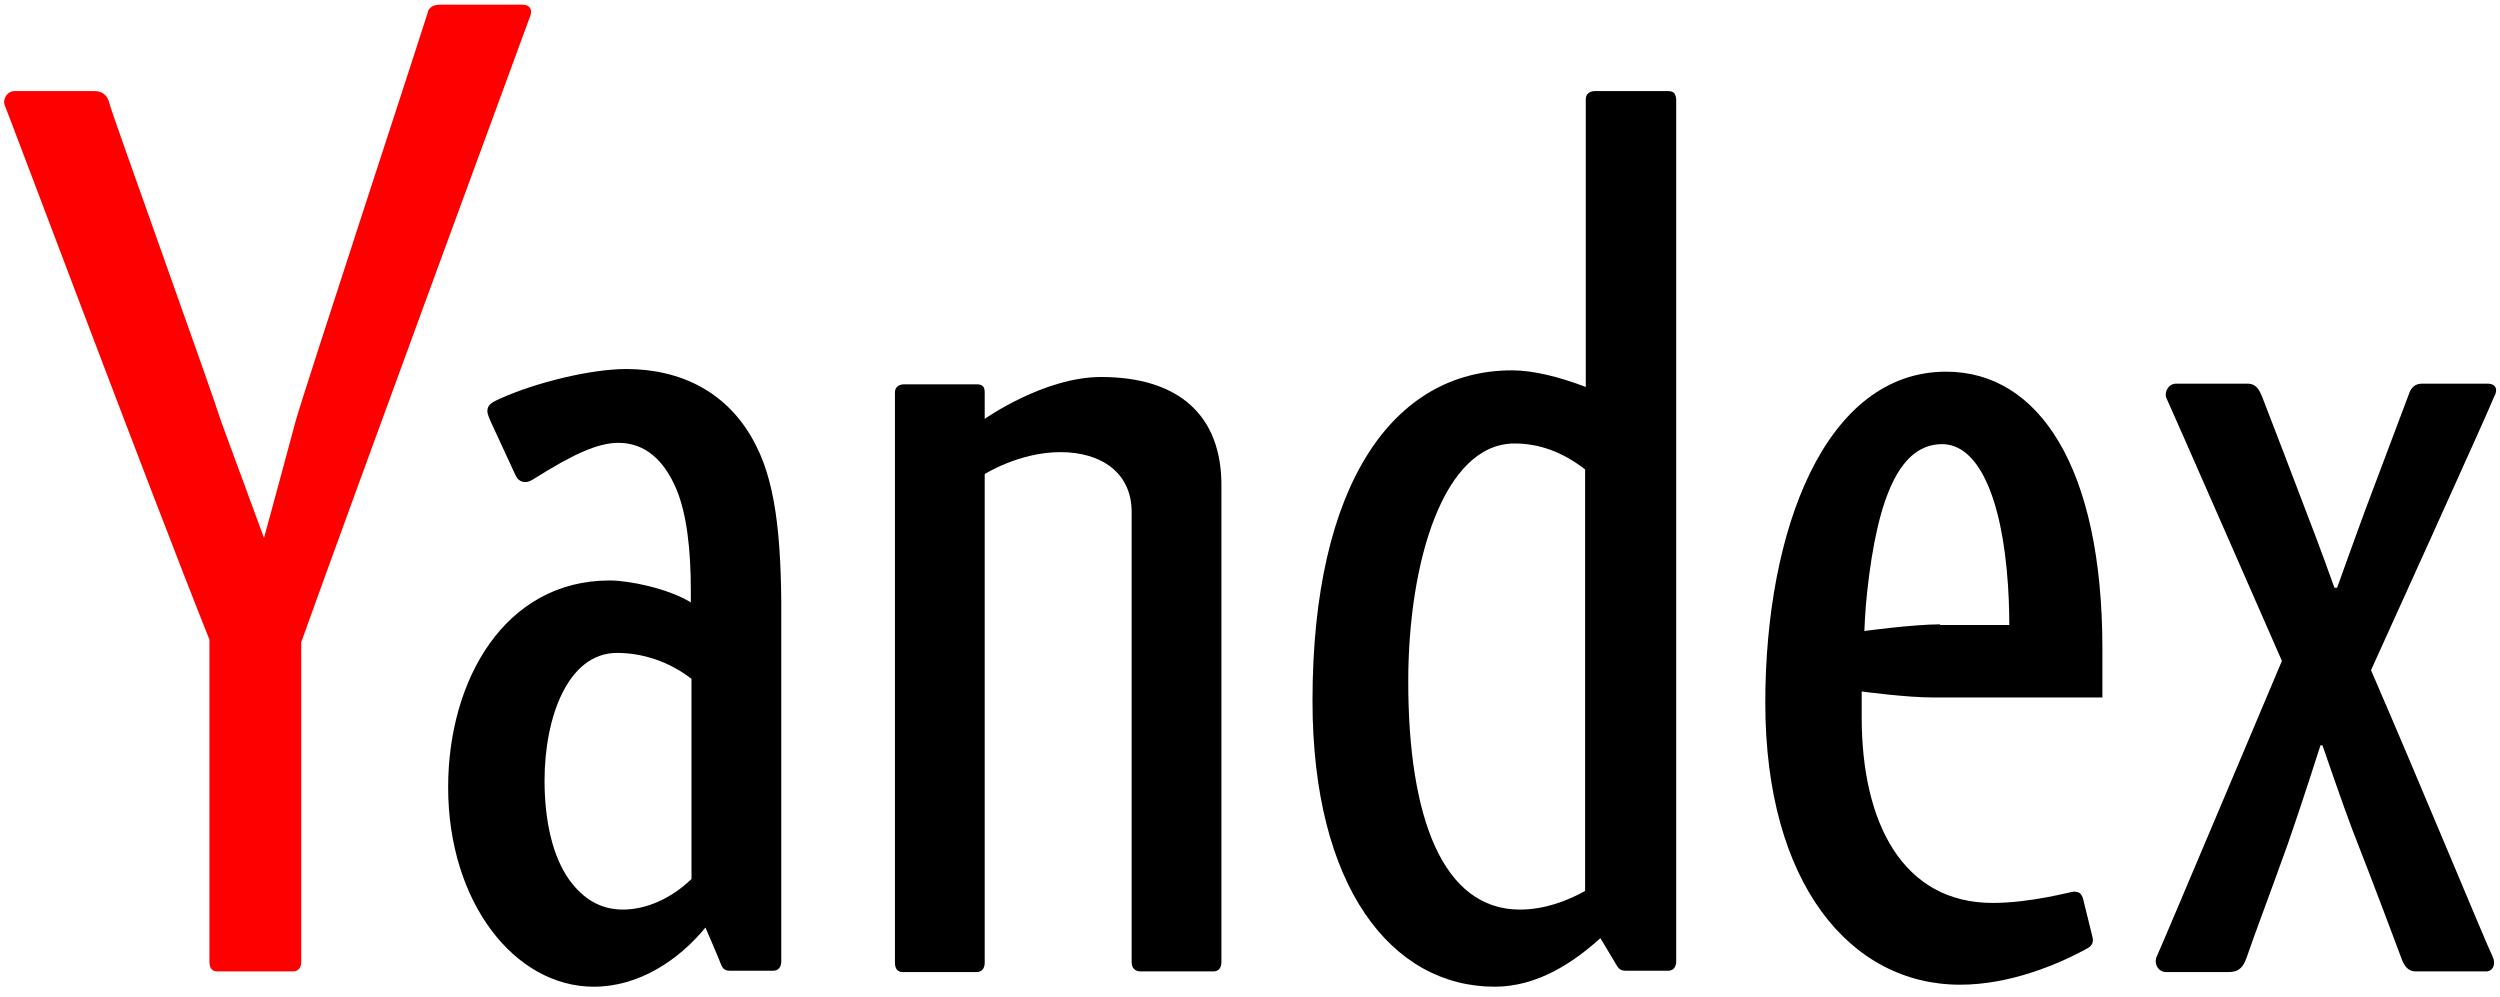
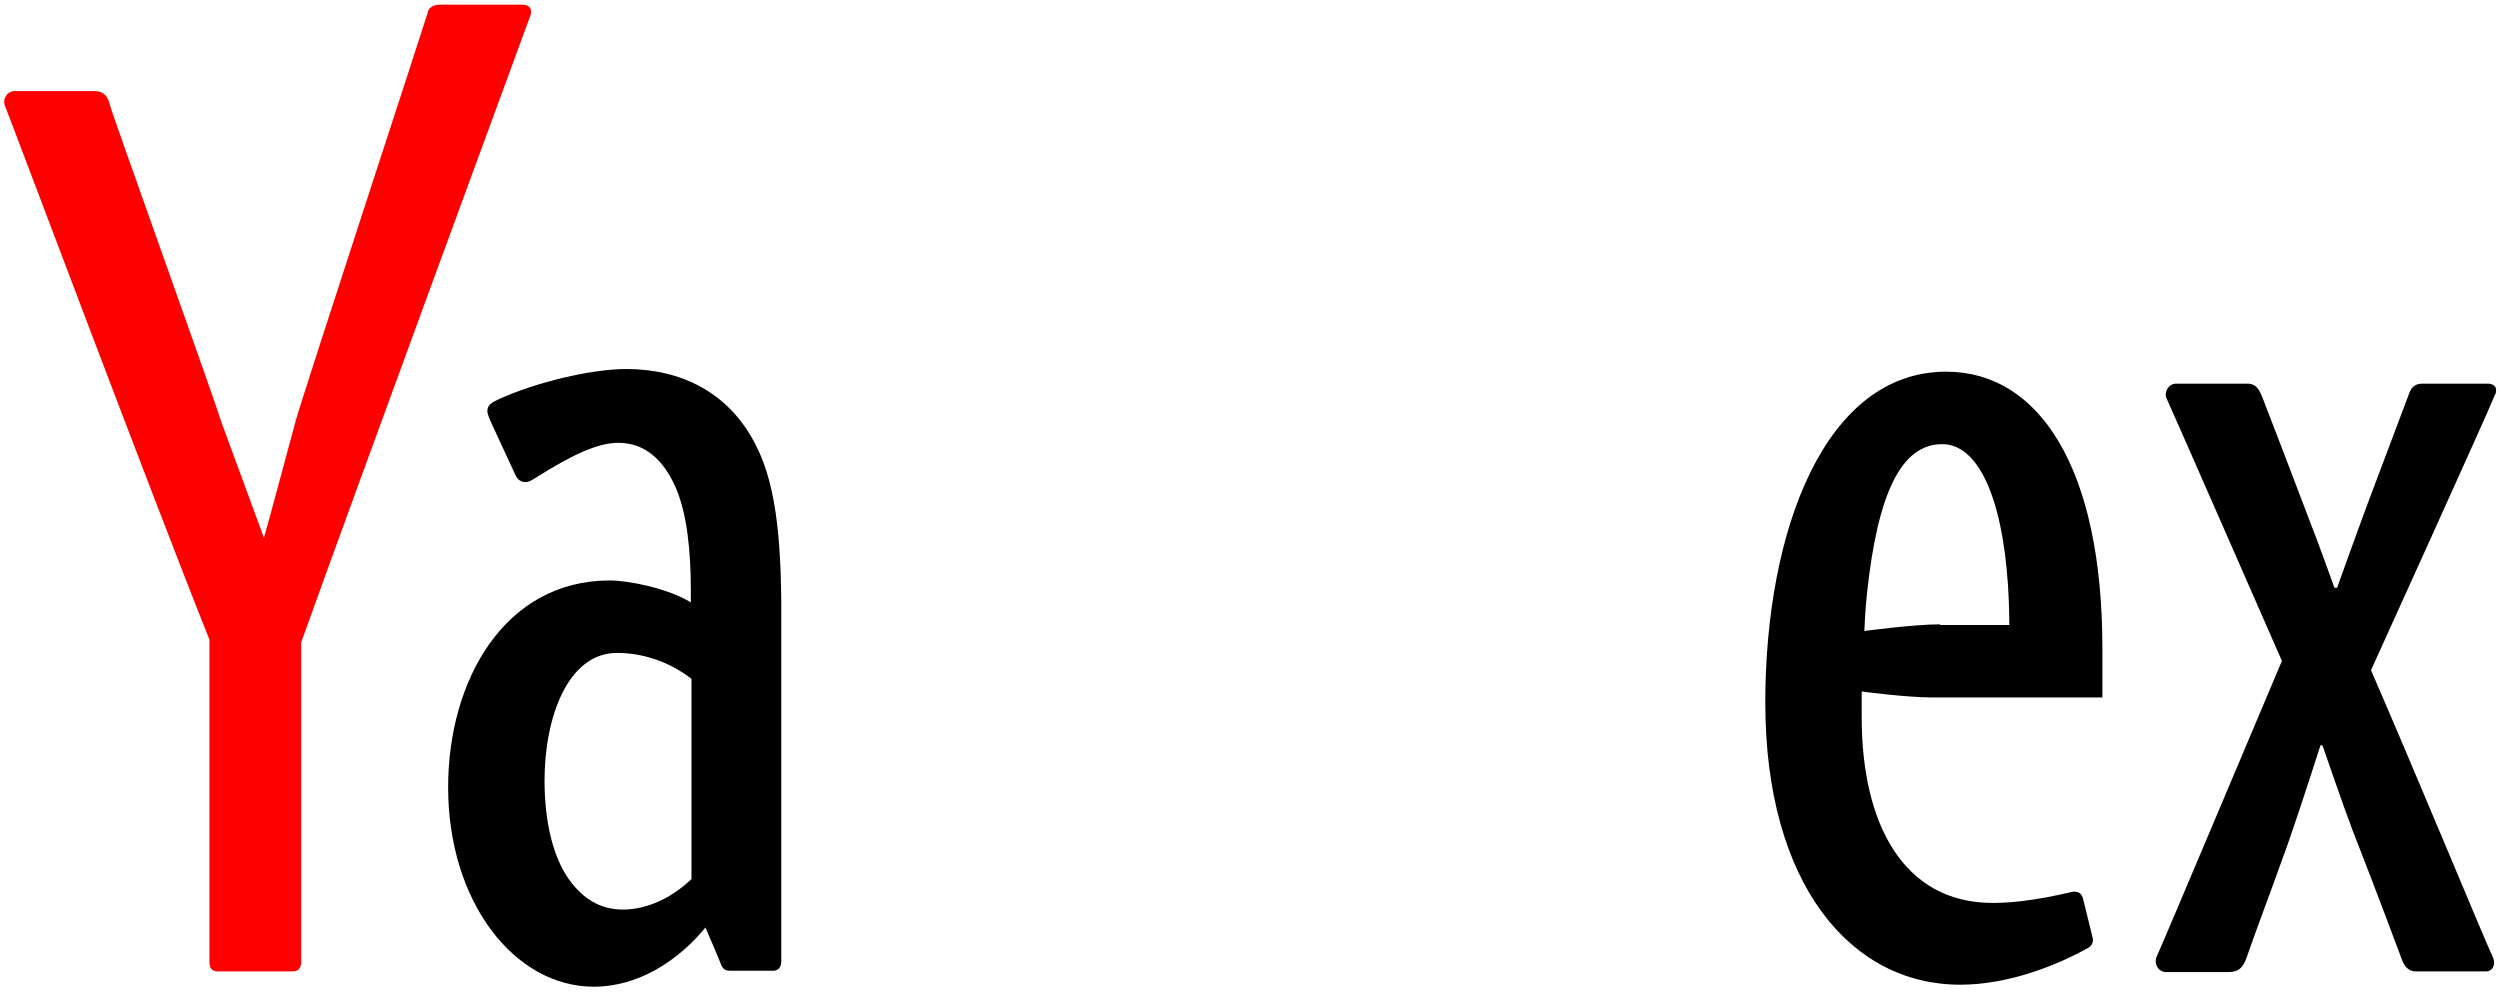
<svg xmlns="http://www.w3.org/2000/svg" version="1.1" id="Layer_1" x="0px" y="0px" viewBox="501.3 252.7 376 150" enable-background="new 501.3 252.7 376 150" xml:space="preserve">
-   <path d="M666.9,309.4c-8.6,0-17.5,6.3-17.5,6.3v-4c0-0.9-0.4-1.2-1.2-1.2h-10.9c-0.9,0-1.4,0.5-1.4,1.2v85.8c0,0.9,0.4,1.4,1.2,1.4  h11.1c0.7,0,1.2-0.5,1.2-1.4V324c0,0,5.2-3.3,11.4-3.3c6,0,10.7,3,10.7,9c0,4.2,0,67.7,0,67.7c0,0.9,0.5,1.4,1.4,1.4h10.9  c0.9,0,1.2-0.7,1.2-1.4v-71.5C685.1,315.1,678.5,309.4,666.9,309.4z" />
-   <path d="M752.1,266.4h-10.9c-0.9,0-1.4,0.5-1.4,1.2v43.3c-4.2-1.6-8-2.5-11.1-2.5c-17.8,0-30,17-30,49.7c0,28,11.9,43,27.4,43  c6.5,0,11.9-3.7,15.9-7.3l2.4,4c0.4,0.7,0.7,0.9,1.5,0.9l6.3,0c0.7,0,1.2-0.5,1.2-1.4V267.6C753.3,266.7,753,266.4,752.1,266.4z   M713.1,355.2c0-18,5.3-35.8,16-35.8c3.6,0,7.1,1.2,10.6,3.9v63.4c-2.7,1.5-6.1,2.8-9.8,2.8C718.3,389.5,713.1,375.7,713.1,355.2z" />
  <path d="M794,308.6c-18.2,0-27.2,23.8-27.2,49.8c0,27.2,12.8,42.4,29.3,42.4c7.3,0,14.5-2.9,19.2-5.5c0.7-0.4,0.9-1,0.7-1.7  l-1.4-5.7c-0.2-0.7-0.5-1.1-1.4-1.1c-0.4,0-6.4,1.7-12.2,1.7c-13.5,0-19.7-12-19.7-27.9c0-2.1,0-3.9,0-3.9s6.7,0.9,10.7,0.9h25.5  v-7.4C817.5,323.1,808,308.6,794,308.6z M793.1,346.6c-4,0-11.4,1-11.4,1s0.1-2.9,0.4-5.7c1.6-14.9,5.1-22.4,11.3-22.4  c5.3,0,9,7.7,9.9,21.2c0.2,2.8,0.2,6,0.2,6H793.1z" />
  <path d="M615,319.7c-4-8-11.3-11.5-19.5-11.5c-5.3,0-13.6,2-19.1,4.5c-1.1,0.5-1.8,0.9-1.8,1.8c0,0.5,0.3,1.1,0.5,1.6l3.7,8  c0.4,0.9,1,1.1,1.5,1.1c0.6,0,1-0.3,1.5-0.6c5.4-3.4,9.3-5.3,12.5-5.3c4.1,0,6.9,2.7,8.7,6.9c1.6,3.8,2.2,9.2,2.2,15.3  c0,0.8,0,1.8,0,1.8c-3.4-2.1-9.3-3.3-12.2-3.3c-15.8,0-24.3,15-24.3,31.1c0,17.3,10,30,21.9,30c6.7,0,12.7-3.9,16.8-8.9  c0,0,2.2,5.1,2.4,5.7c0.3,0.6,0.6,0.8,1.4,0.8l6.4,0c0.7,0,1.2-0.5,1.2-1.4v-49.8C618.9,335.4,618.3,326.1,615,319.7z M605.3,384.9  c-3.1,3-6.9,4.6-10.3,4.6c-3.4,0-6-1.6-8.1-4.5c-2.5-3.5-3.7-8.9-3.7-14.9c0-9.5,3.5-19.2,10.9-19.2c3.7,0,7.7,1.2,11.2,3.9  L605.3,384.9L605.3,384.9z" />
  <path d="M875.4,310.4c-1.5,0-8.7,0-9.8,0c-1.1,0-1.6,0.6-1.9,1.3c-0.6,1.6-4.7,12.5-6.4,17c-1.2,3.2-4.5,12.4-4.5,12.4l-0.4,0  c0,0-2.4-6.7-3.7-10c-1-2.7-6.5-17-7.2-18.8c-0.4-0.9-0.8-1.9-2.2-1.9c-1.9,0-9.5,0-10.7,0c-1.2,0-1.8,1.3-1.5,2.1  c0.4,0.8,17.4,39.6,17.4,39.6s-18.3,43.4-18.8,44.4c-0.5,1,0.1,2.4,1.4,2.4c1.3,0,7.8,0,9.4,0c1.6,0,2.2-0.8,2.7-2.2  c1.3-3.8,3.3-9,6.2-17.1c1.9-5.4,4.9-14.8,4.9-14.8h0.3c0,0,3.3,9.6,4.5,12.7c3.1,7.9,7,18.3,7.4,19.4c0.4,1.1,1,1.9,2.1,1.9  c1.1,0,9.6,0,10.6,0c1.1,0,1.5-1.2,1-2.2c-1.2-2.5-11.3-27-18.3-43.1c0,0,18.2-40.1,18.5-41.1C877,311.4,876.8,310.4,875.4,310.4z" />
  <path fill="#FF0000" d="M579.8,253.4h-12.3c-1.1,0-1.8,0.5-1.9,1.3c-0.2,0.8-18.5,56.6-19.8,61.2c-0.9,3.3-4,14.9-4.8,17.7  l-6.4-17.4c-1.5-4.8-16.4-46.2-16.8-47.8c-0.2-0.9-0.7-2-2.3-2h-12c-1.2,0-1.8,1.3-1.5,2.1c0.3,0.6,22,58.4,30.8,80.4v48.5  c0,0.9,0.4,1.4,1.2,1.4h11.4c0.7,0,1.2-0.5,1.2-1.4v-46v-2.1c7.3-20.4,34-93,34.3-93.8C581.4,254.5,581.3,253.4,579.8,253.4z" />
</svg>